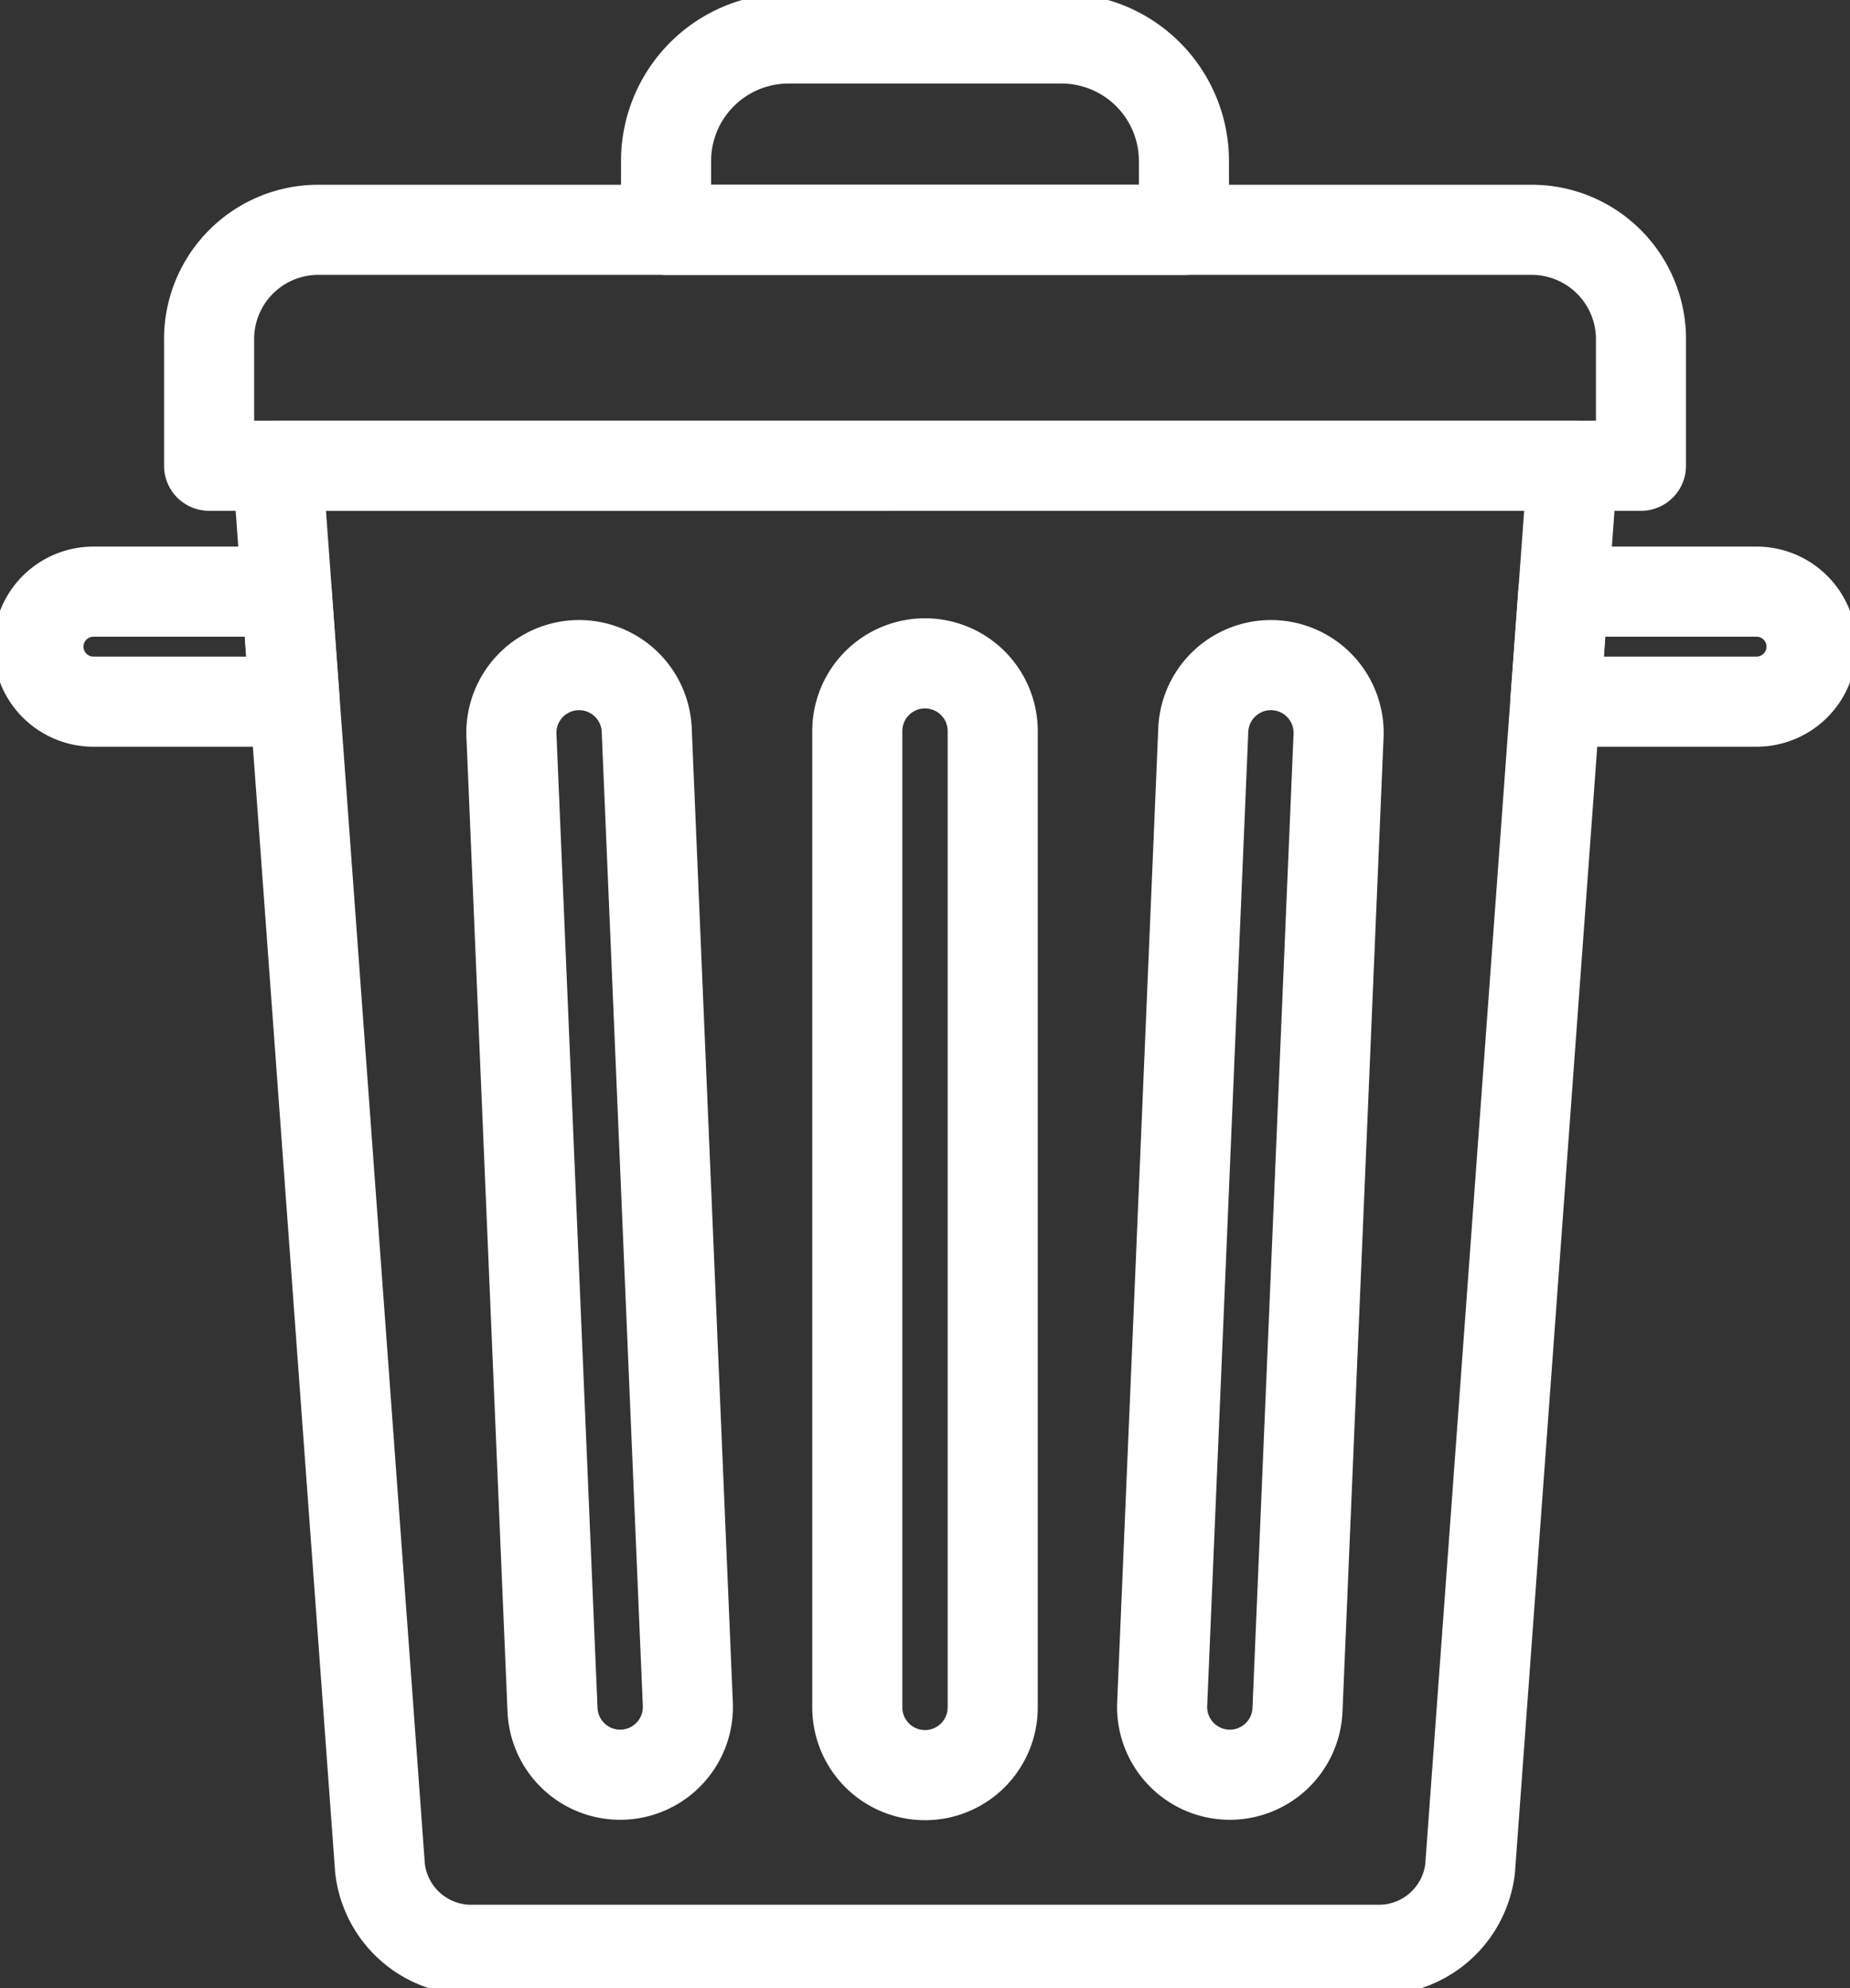
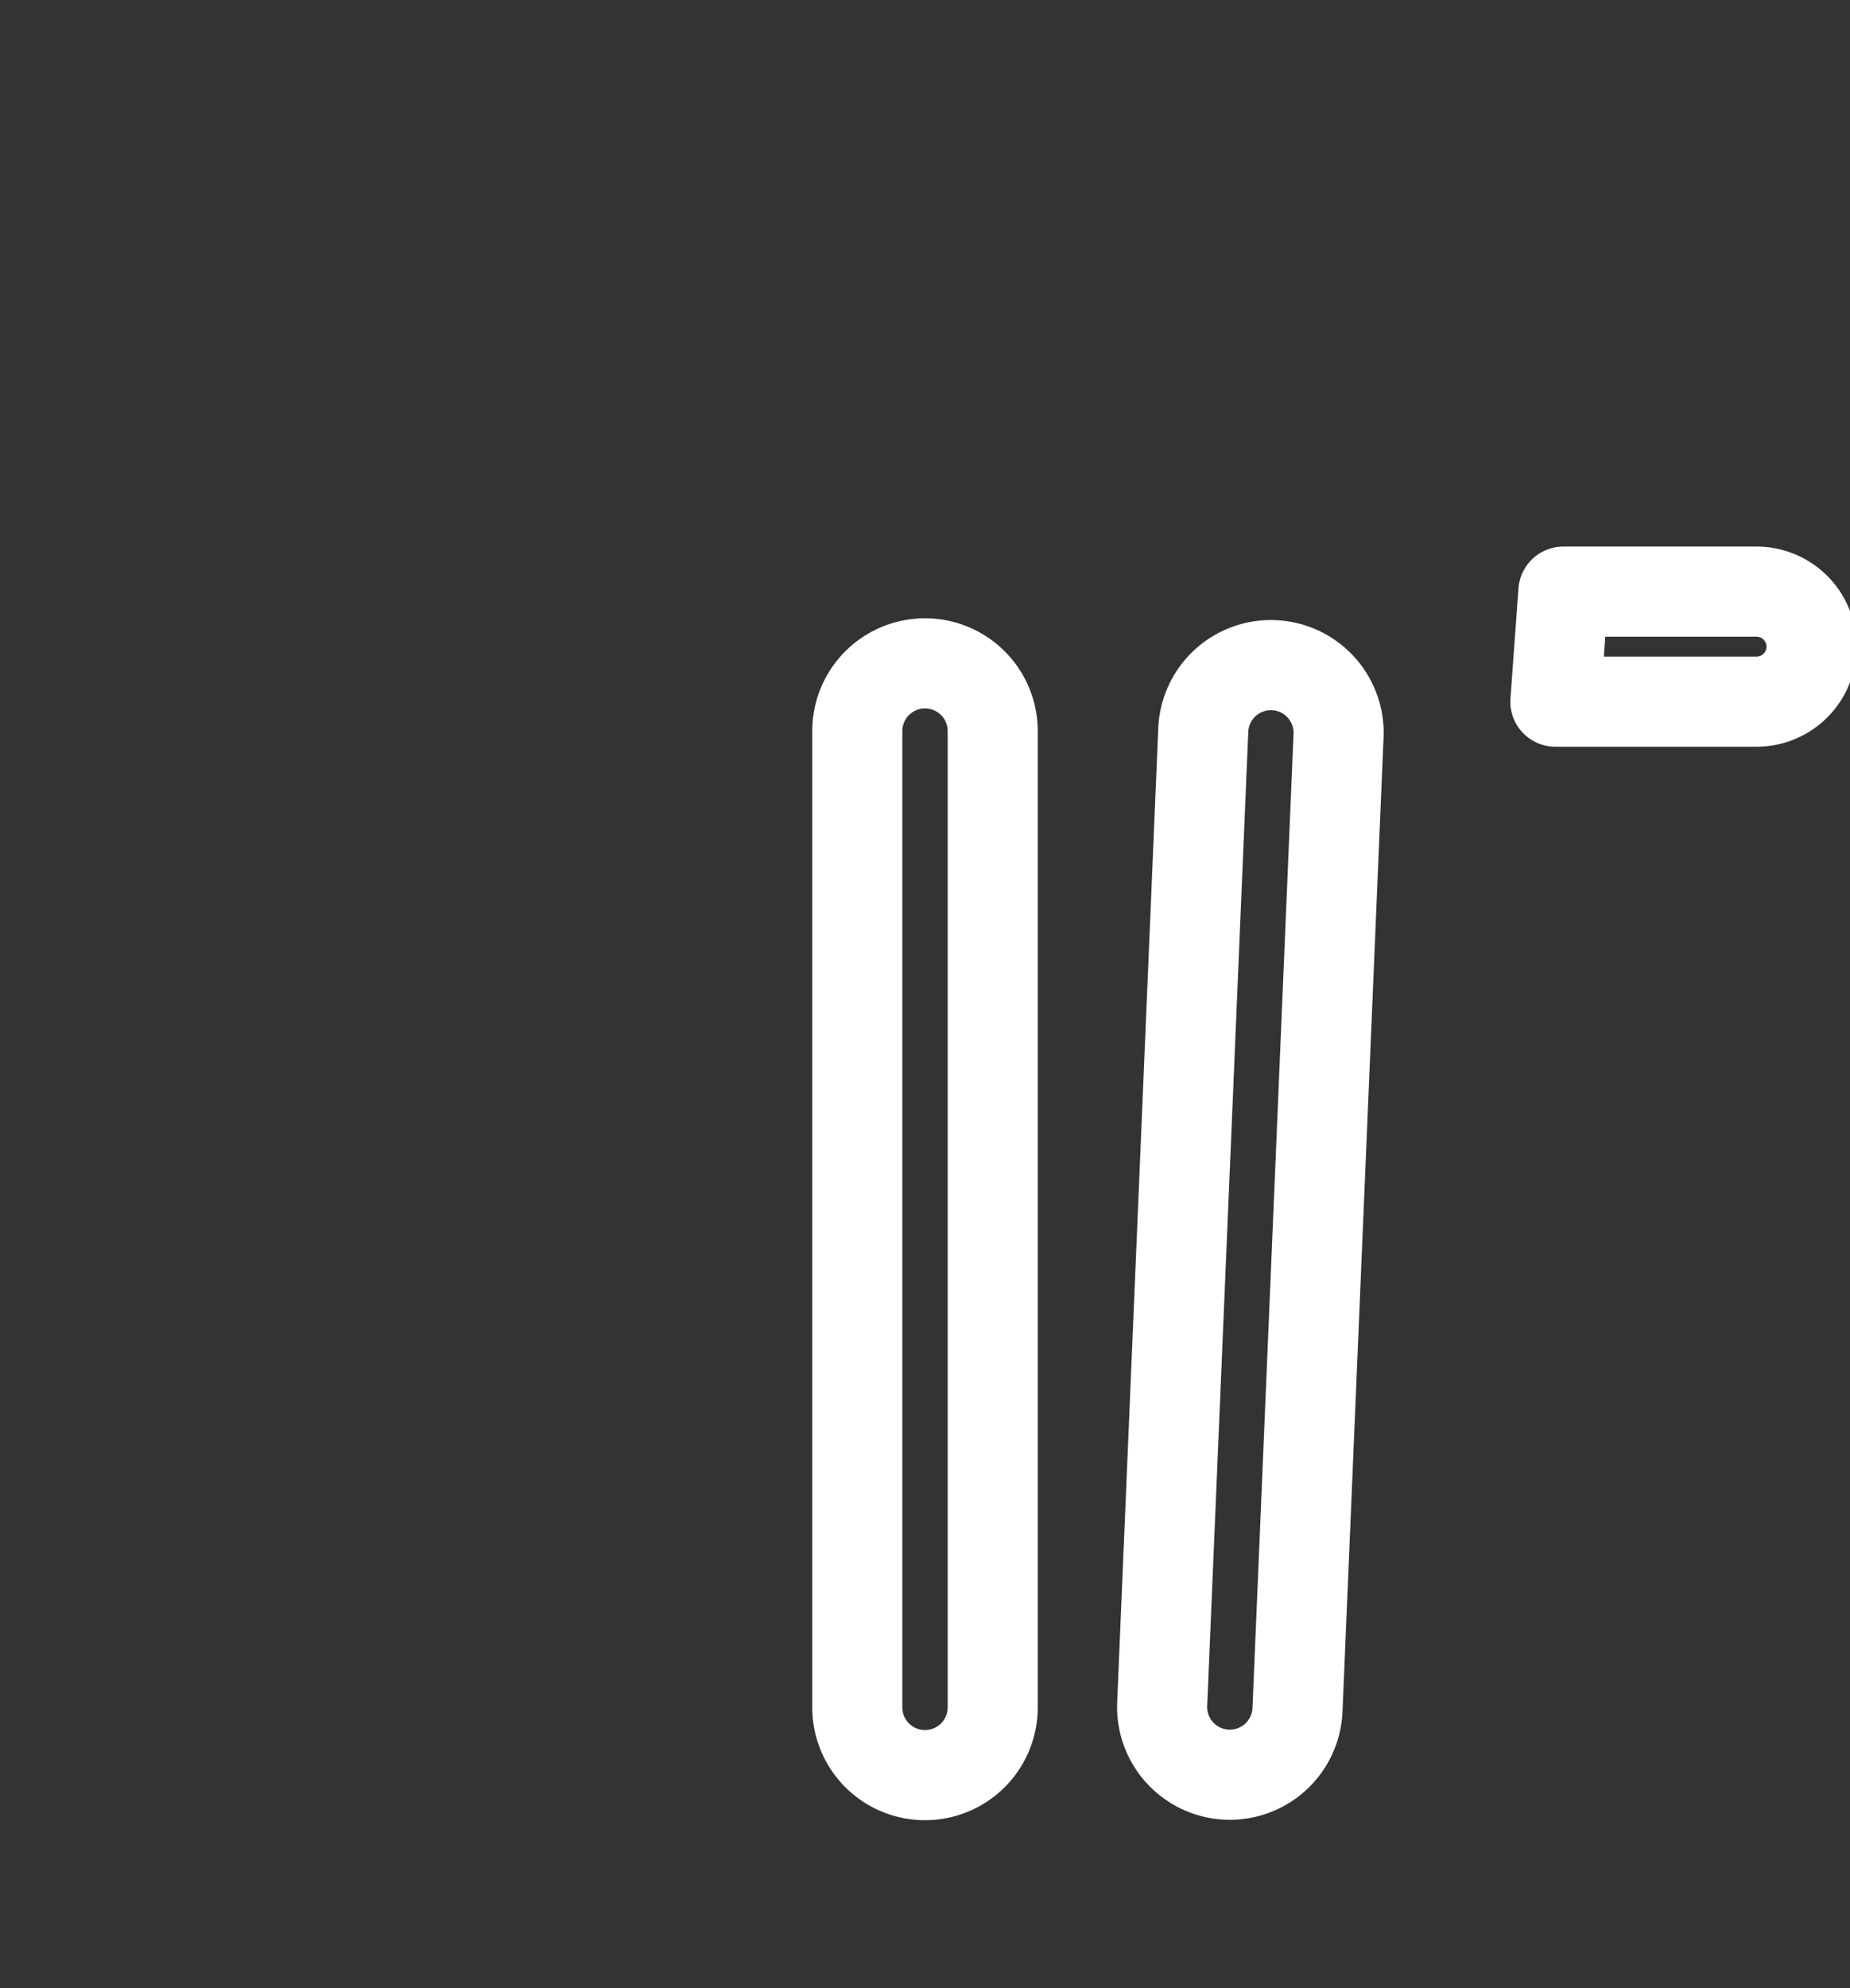
<svg xmlns="http://www.w3.org/2000/svg" id="グループ_8151" data-name="グループ 8151" width="51.34" height="55.144" viewBox="0 0 51.34 55.144">
  <rect x="0" y="0" width="51.34" height="55.144" fill="#333333" stroke="none" />
  <defs>
    <clipPath id="clip-path">
      <rect id="長方形_3002" data-name="長方形 3002" width="51.34" height="55.144" fill="none" stroke="#fff" stroke-width="2.5" />
    </clipPath>
  </defs>
  <g id="グループ_8150" data-name="グループ 8150" clip-path="url(#clip-path)">
-     <path id="パス_13742" data-name="パス 13742" d="M144.152,181.583l-2.844,38.9a2.549,2.549,0,0,1-2.626,2.26h-25a2.549,2.549,0,0,1-2.626-2.26l-2.366-32.356-.223-3.05-.255-3.491Z" transform="translate(-100.51 -168.664)" fill="none" stroke="#fff" stroke-linecap="round" stroke-linejoin="round" stroke-width="2.5" />
    <path id="パス_13743" data-name="パス 13743" d="M336.277,289.447h0a1.879,1.879,0,0,1-1.879-1.879V260.49a1.879,1.879,0,1,1,3.758,0v27.078A1.879,1.879,0,0,1,336.277,289.447Z" transform="translate(-310.607 -240.212)" fill="none" stroke="#fff" stroke-linecap="round" stroke-linejoin="round" stroke-width="2.5" />
    <path id="パス_13744" data-name="パス 13744" d="M455.127,289.592h0a1.879,1.879,0,0,1-1.8-1.956l1.142-27.054a1.879,1.879,0,0,1,3.754.158l-1.141,27.054A1.879,1.879,0,0,1,455.127,289.592Z" transform="translate(-421.075 -240.37)" fill="none" stroke="#fff" stroke-linecap="round" stroke-linejoin="round" stroke-width="2.5" />
-     <path id="パス_13745" data-name="パス 13745" d="M202.522,289.592h0a1.879,1.879,0,0,0,1.8-1.956l-1.142-27.054a1.879,1.879,0,0,0-3.754.158l1.141,27.054A1.879,1.879,0,0,0,202.522,289.592Z" transform="translate(-185.234 -240.37)" fill="none" stroke="#fff" stroke-linecap="round" stroke-linejoin="round" stroke-width="2.5" />
-     <path id="パス_13746" data-name="パス 13746" d="M274.178,18.4v1.91H259.806V18.4a3.4,3.4,0,0,1,3.4-3.4h7.581A3.4,3.4,0,0,1,274.178,18.4Z" transform="translate(-241.322 -13.933)" fill="none" stroke="#fff" stroke-linecap="round" stroke-linejoin="round" stroke-width="2.5" />
-     <path id="パス_13747" data-name="パス 13747" d="M121.3,92.67v3.443H81.564V92.67a3.031,3.031,0,0,1,2.956-3.1h33.821A3.035,3.035,0,0,1,121.3,92.67Z" transform="translate(-75.761 -83.195)" fill="none" stroke="#fff" stroke-linecap="round" stroke-linejoin="round" stroke-width="2.5" />
-     <path id="パス_13748" data-name="パス 13748" d="M22.109,233.7H16.523A1.526,1.526,0,0,1,15,232.177v-.005a1.526,1.526,0,0,1,1.523-1.523h5.364Z" transform="translate(-13.933 -214.239)" fill="none" stroke="#fff" stroke-linecap="round" stroke-linejoin="round" stroke-width="2.5" />
    <path id="パス_13749" data-name="パス 13749" d="M606.693,233.7h5.586a1.526,1.526,0,0,0,1.523-1.523v-.005a1.526,1.526,0,0,0-1.523-1.523h-5.364Z" transform="translate(-563.529 -214.239)" fill="none" stroke="#fff" stroke-linecap="round" stroke-linejoin="round" stroke-width="2.5" />
  </g>
</svg>